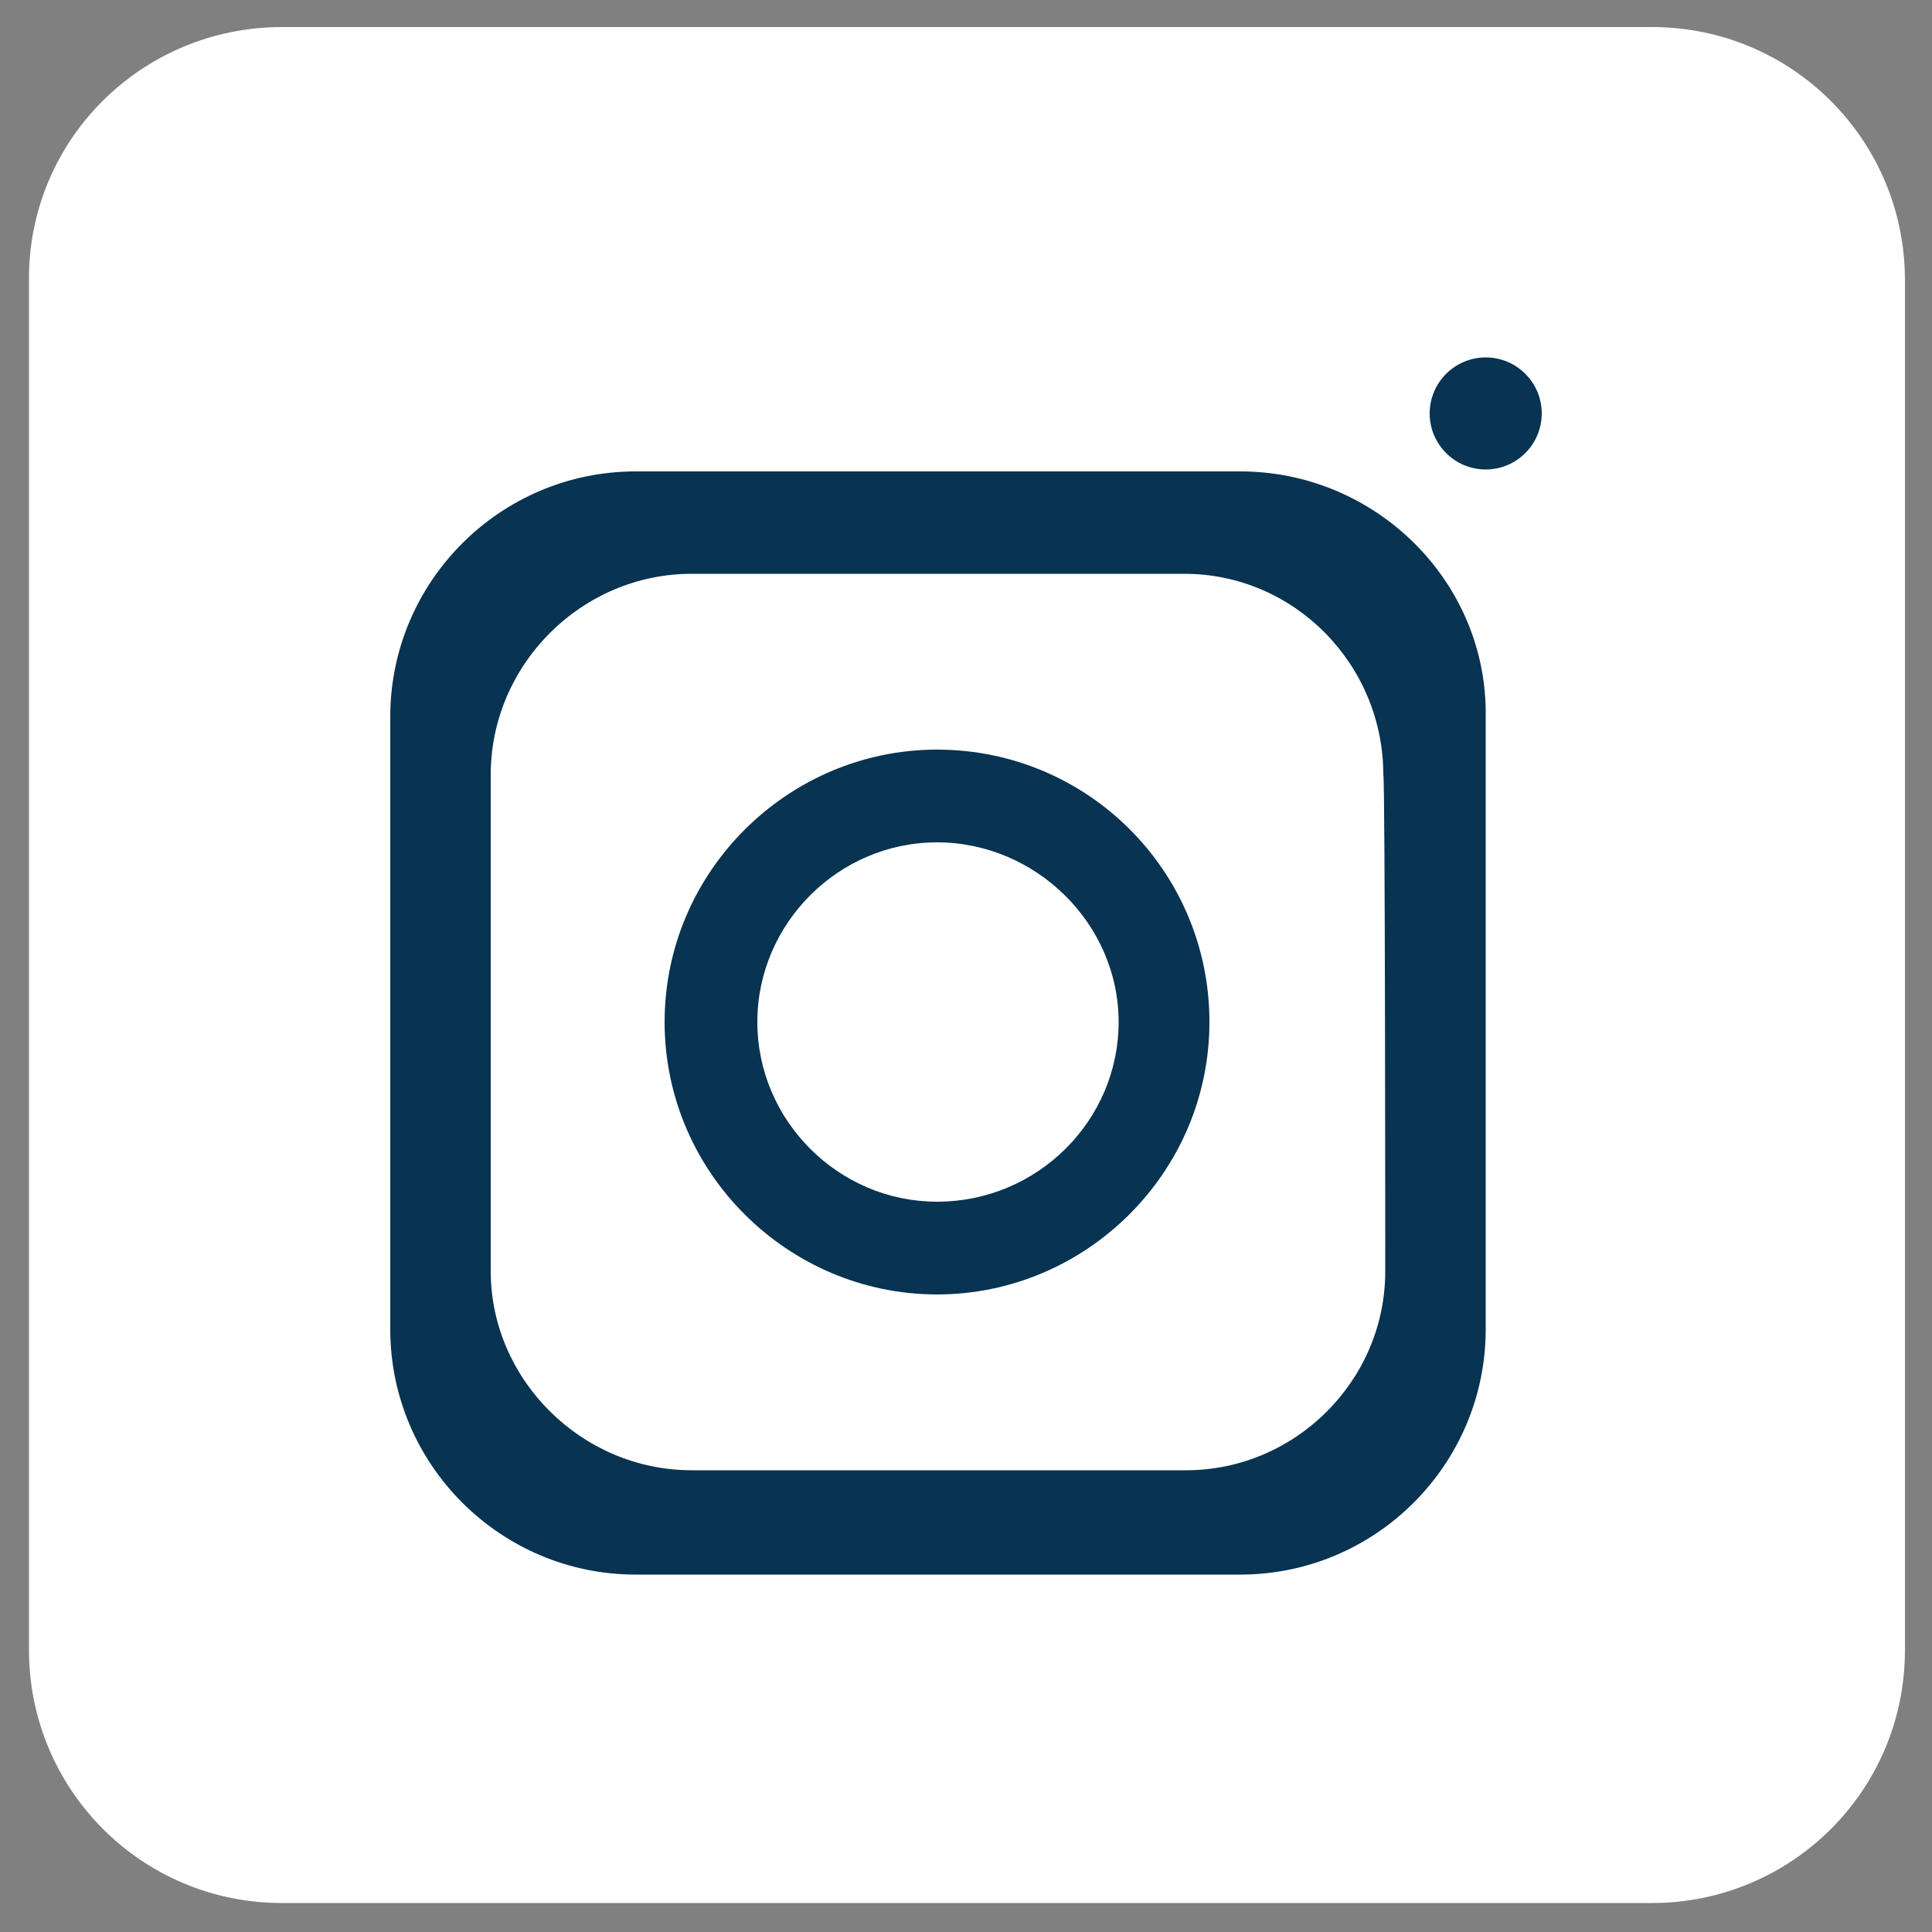
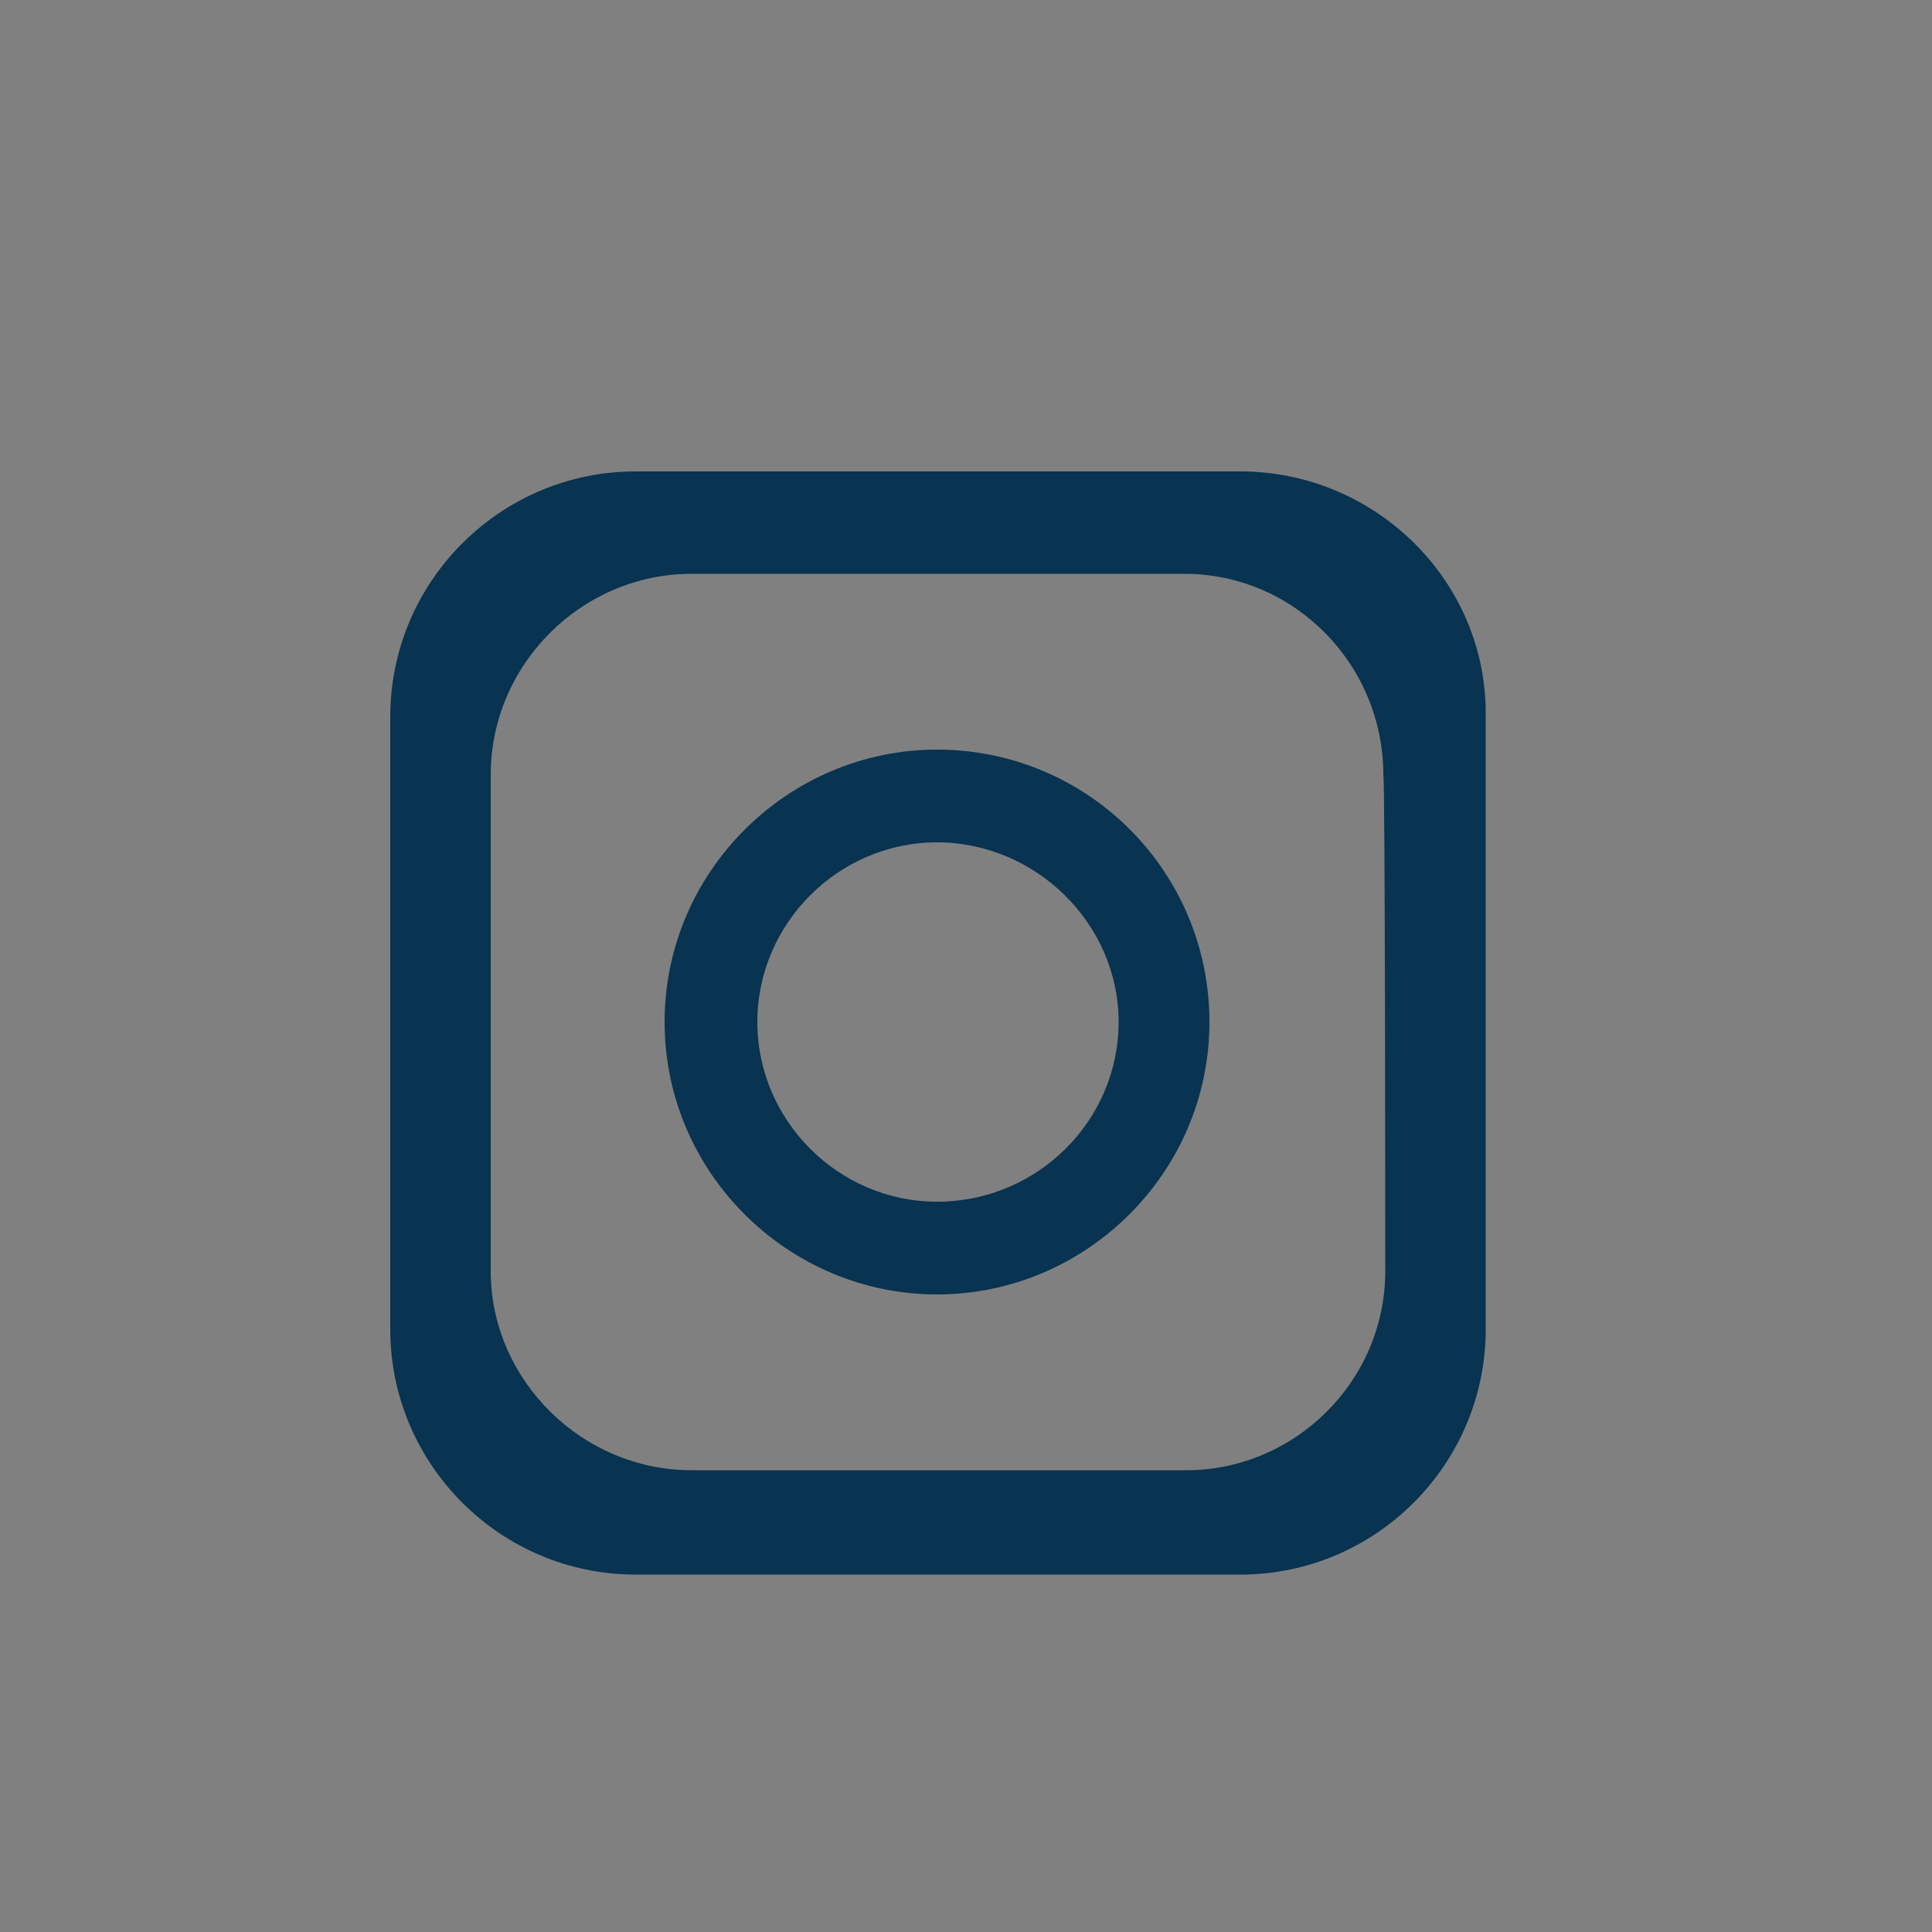
<svg xmlns="http://www.w3.org/2000/svg" version="1.1" id="a" x="0px" y="0px" viewBox="0 0 100 100" style="enable-background:new 0 0 100 100;" xml:space="preserve">
  <rect x="0" y="0" width="100" height="100" fill="#808080" stroke="none" />
  <style type="text/css">
	.st0{fill:#FFFFFF;}
	.st1{fill-rule:evenodd;clip-rule:evenodd;fill:#083351;}
</style>
-   <path id="b" class="st0" d="M14.6,1.4h70.9c7.3,0,13.1,5.9,13.1,13.1v70.9c0,7.3-5.9,13.1-13.1,13.1H14.6c-7.3,0-13.1-5.9-13.1-13.1  V14.6C1.4,7.3,7.3,1.4,14.6,1.4z" />
  <g>
    <path class="st1" d="M64.2,24.4H32.9c-7,0-12.7,5.7-12.7,12.7v31.7c0,7,5.7,12.7,12.7,12.7h31.3c7,0,12.7-5.7,12.7-12.7V37.1   C77,30.1,71.2,24.4,64.2,24.4L64.2,24.4z M71.7,65.8L71.7,65.8c0,5.7-4.7,10.3-10.3,10.3H35.8c-5.7,0-10.4-4.7-10.4-10.3V40.1   c0-5.7,4.7-10.4,10.4-10.4h25.5c5.7,0,10.3,4.7,10.3,10.4C71.7,40.1,71.7,65.8,71.7,65.8z" />
    <path class="st1" d="M48.5,38.8c-7.7,0-14.1,6.3-14.1,14.1S40.8,67,48.5,67s14.1-6.3,14.1-14.1S56.3,38.8,48.5,38.8   C48.6,38.8,48.6,38.8,48.5,38.8z M48.5,62.2L48.5,62.2c-5.1,0-9.3-4.2-9.3-9.3s4.2-9.3,9.3-9.3s9.4,4.2,9.4,9.3   S53.7,62.2,48.5,62.2C48.6,62.2,48.6,62.2,48.5,62.2z" />
-     <path class="st1" d="M76.9,24.3c1.6,0,2.9-1.3,2.9-2.9s-1.3-2.9-2.9-2.9S74,19.8,74,21.4S75.3,24.3,76.9,24.3L76.9,24.3z" />
  </g>
</svg>